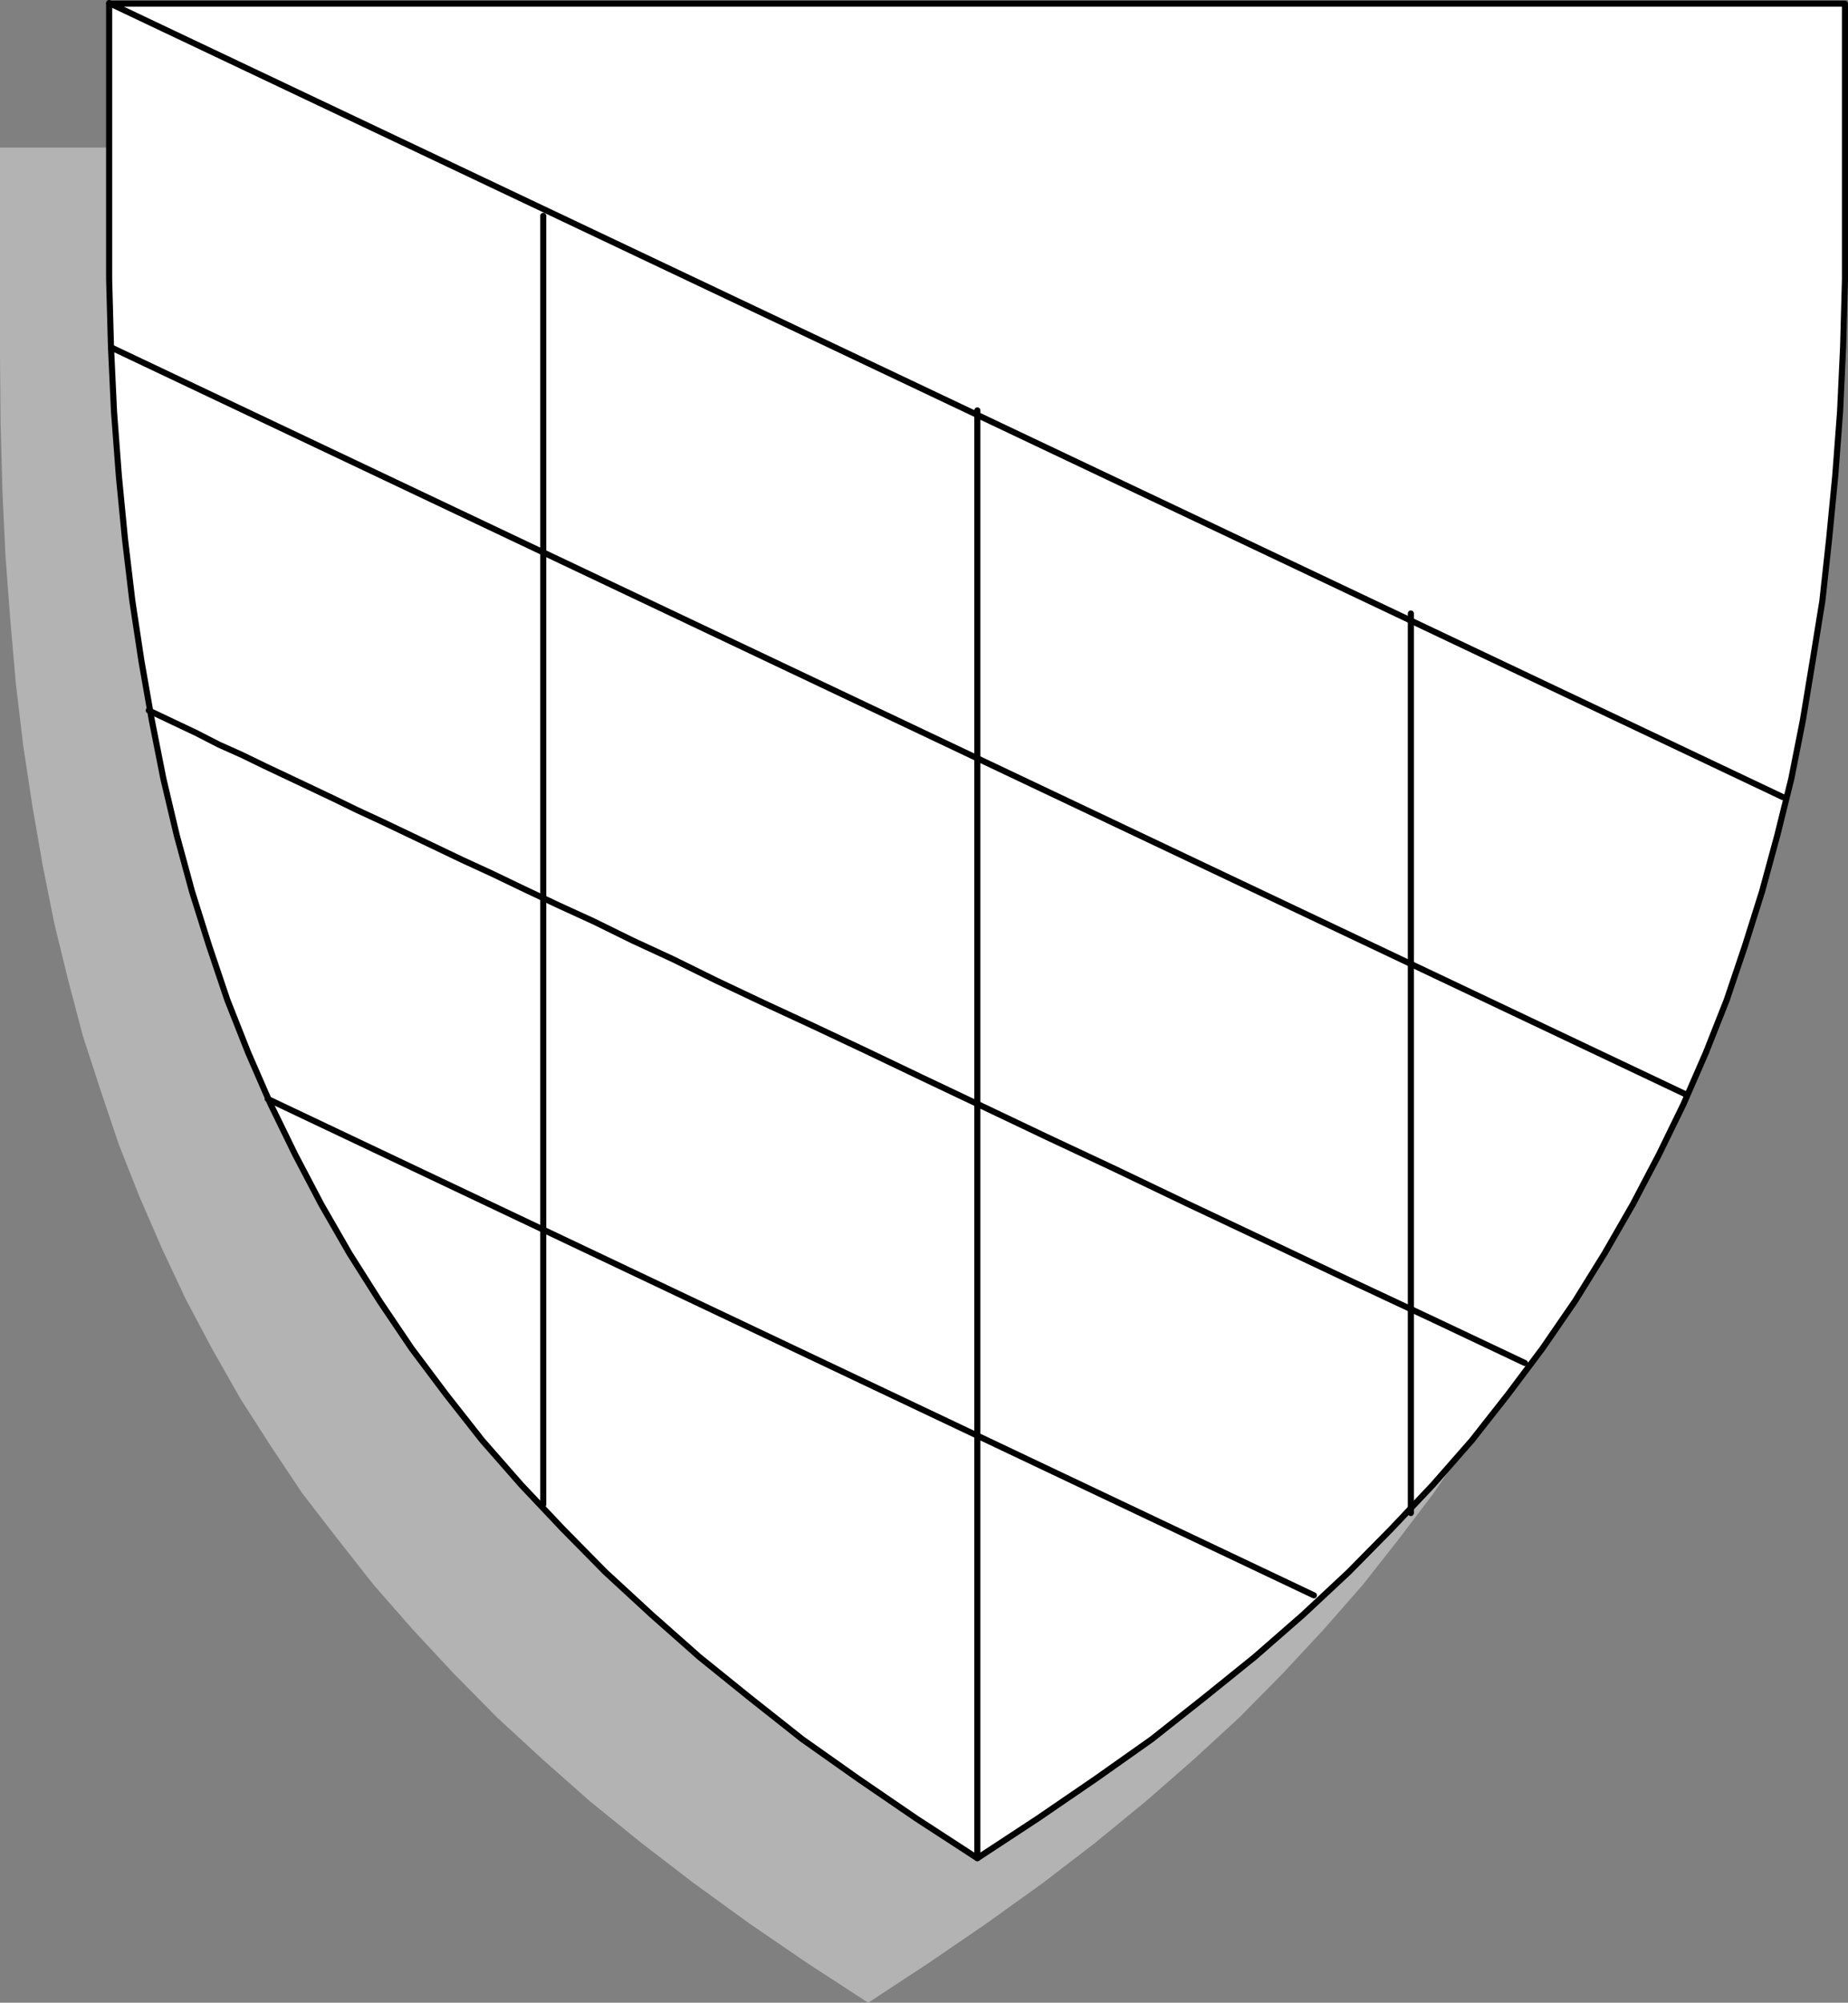
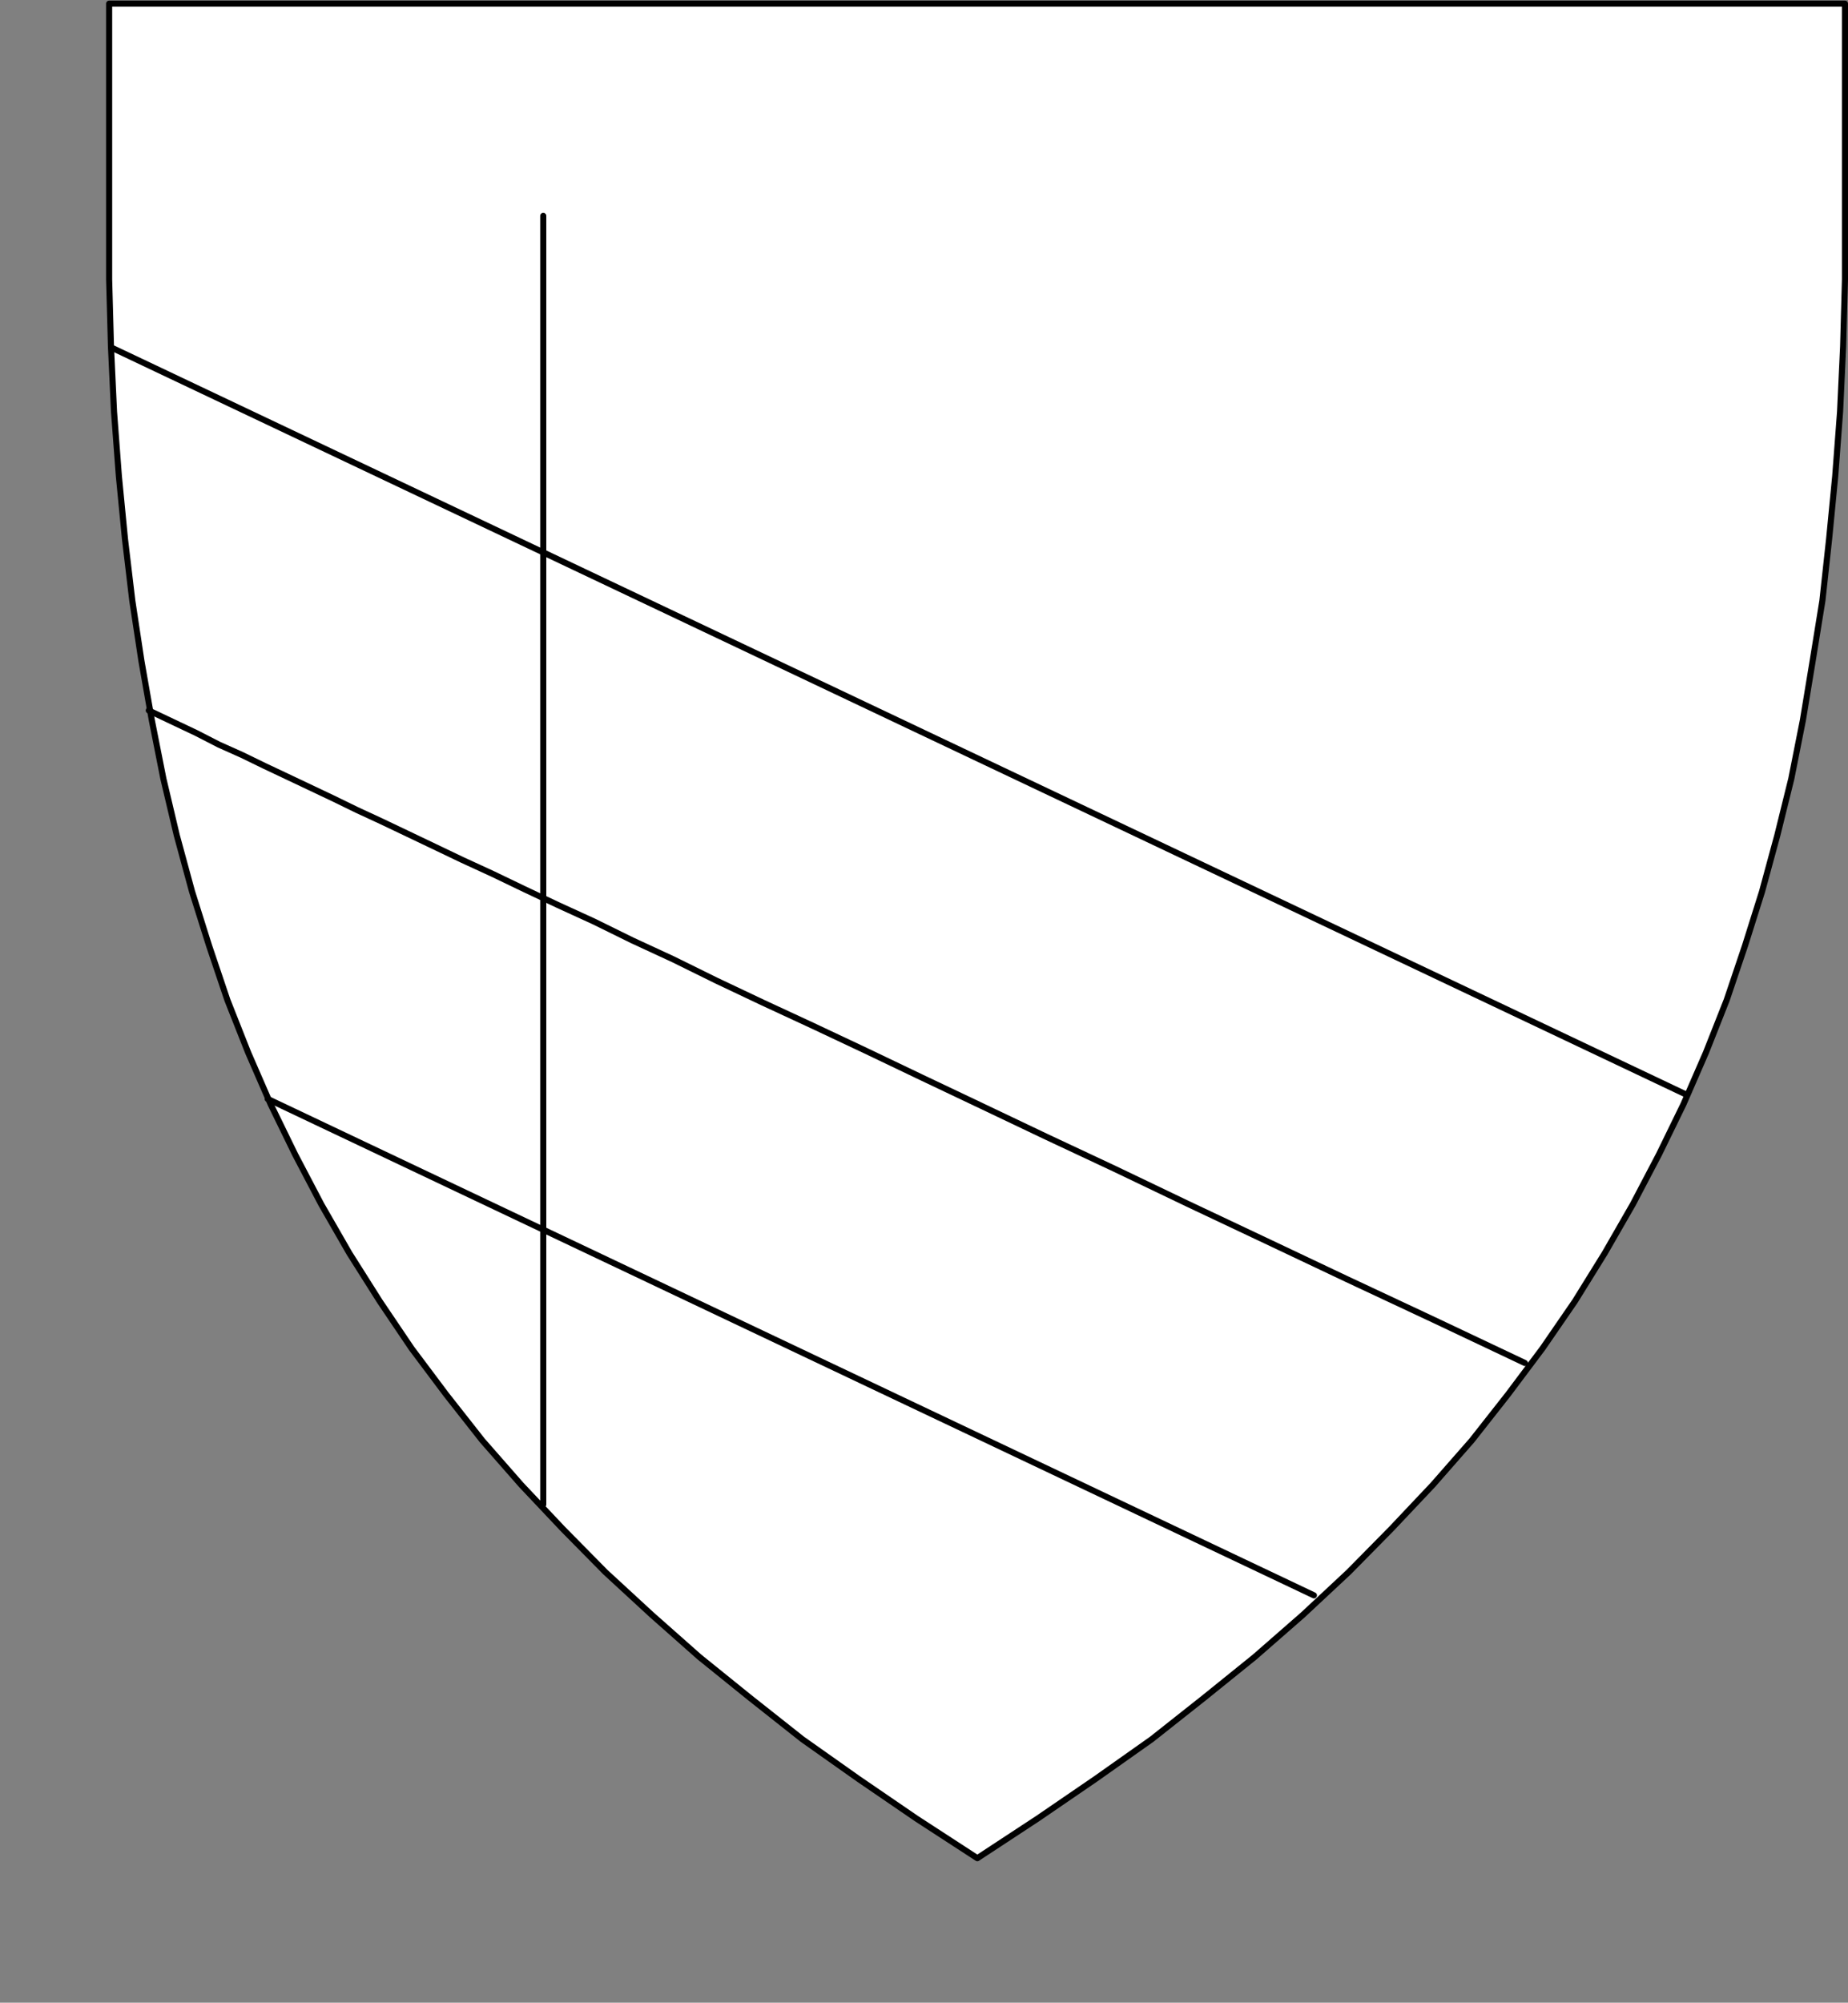
<svg xmlns="http://www.w3.org/2000/svg" xmlns:ns1="http://sodipodi.sourceforge.net/DTD/sodipodi-0.dtd" xmlns:ns2="http://www.inkscape.org/namespaces/inkscape" version="1.0" width="129.595mm" height="140.409mm" id="svg10" ns1:docname="Crest 27.wmf">
  <rect width="100%" height="100%" fill="#808080" stroke="none" />
  <ns1:namedview id="namedview10" pagecolor="#ffffff" bordercolor="#000000" borderopacity="0.25" ns2:showpageshadow="2" ns2:pageopacity="0.0" ns2:pagecheckerboard="0" ns2:deskcolor="#d1d1d1" ns2:document-units="mm" />
  <defs id="defs1">
    <pattern id="WMFhbasepattern" patternUnits="userSpaceOnUse" width="6" height="6" x="0" y="0" />
  </defs>
-   <path style="fill:#b3b3b3;fill-opacity:1;fill-rule:evenodd;stroke:none" d="m 230.118,530.68 15.998,-10.504 15.352,-10.504 14.867,-10.665 13.898,-10.665 13.413,-10.989 12.766,-11.15 12.12,-11.15 11.474,-11.635 10.827,-11.635 10.342,-11.796 9.534,-12.12 9.211,-12.12 8.565,-12.604 7.918,-12.604 7.595,-13.089 6.949,-13.089 6.464,-13.412 5.818,-13.736 5.494,-13.897 4.848,-14.382 4.525,-14.382 4.04,-14.705 3.717,-15.19 3.232,-15.352 2.586,-15.836 2.424,-15.998 1.939,-16.321 1.616,-16.644 1.131,-17.129 0.808,-17.291 0.646,-17.776 V 94.21 39.106 H 230.118 0 v 55.104 l 0.162,18.099 0.485,17.776 0.808,17.291 1.293,17.129 1.454,16.644 1.939,16.321 2.424,15.998 2.747,15.836 3.07,15.352 3.717,15.19 3.878,14.705 4.686,14.382 4.848,14.382 5.494,13.897 5.979,13.736 6.302,13.412 6.949,13.089 7.434,13.089 8.08,12.604 8.403,12.604 9.373,12.12 9.534,12.12 10.342,11.796 10.827,11.635 11.474,11.635 12.12,11.15 12.605,11.15 13.574,10.989 13.898,10.665 14.706,10.665 15.352,10.504 z" id="path1" />
  <path style="fill:#ffffff;fill-opacity:1;fill-rule:evenodd;stroke:none" d="m 259.045,492.382 15.998,-10.504 15.352,-10.504 14.867,-10.504 13.898,-10.989 13.413,-10.827 12.766,-11.15 12.12,-11.312 11.312,-11.473 10.989,-11.635 10.342,-11.796 9.534,-12.12 9.211,-12.281 8.565,-12.443 7.918,-12.766 7.434,-12.928 6.949,-13.251 6.464,-13.251 5.979,-13.736 5.494,-13.897 4.848,-14.382 4.525,-14.382 4.04,-14.867 3.717,-15.028 3.07,-15.513 2.586,-15.675 2.586,-15.998 1.778,-16.321 1.616,-16.644 1.293,-17.129 0.808,-17.291 0.485,-17.776 V 55.912 28.279 0.97 H 373.942 259.045 143.985 28.926 V 55.912 74.011 l 0.485,17.776 0.808,17.291 1.293,17.129 1.616,16.644 1.939,16.321 2.424,15.998 2.747,15.675 3.07,15.513 3.555,15.028 4.04,14.867 4.525,14.382 4.848,14.382 5.494,13.897 5.979,13.736 6.464,13.251 6.949,13.251 7.434,12.928 8.08,12.766 8.403,12.443 9.211,12.281 9.534,12.12 10.342,11.796 10.989,11.635 11.312,11.473 12.282,11.312 12.605,11.15 13.413,10.827 13.898,10.989 14.867,10.504 15.352,10.504 z" id="path2" />
  <path style="fill:none;stroke:#000000;stroke-width:1.616px;stroke-linecap:round;stroke-linejoin:round;stroke-miterlimit:4;stroke-dasharray:none;stroke-opacity:1" d="m 259.045,492.382 15.998,-10.504 15.352,-10.504 14.867,-10.504 13.898,-10.989 13.413,-10.827 12.766,-11.15 12.12,-11.312 11.312,-11.473 10.989,-11.635 10.342,-11.796 9.534,-12.12 9.211,-12.281 8.565,-12.443 7.918,-12.766 7.434,-12.928 6.949,-13.251 6.464,-13.251 5.979,-13.736 5.494,-13.897 4.848,-14.382 4.525,-14.382 4.04,-14.867 3.717,-15.028 3.07,-15.513 2.586,-15.675 2.586,-15.998 1.778,-16.321 1.616,-16.644 1.293,-17.129 0.808,-17.291 0.485,-17.776 V 55.912 28.279 0.97 H 373.942 259.045 143.985 28.926 V 55.912 74.011 l 0.485,17.776 0.808,17.291 1.293,17.129 1.616,16.644 1.939,16.321 2.424,15.998 2.747,15.675 3.07,15.513 3.555,15.028 4.04,14.867 4.525,14.382 4.848,14.382 5.494,13.897 5.979,13.736 6.464,13.251 6.949,13.251 7.434,12.928 8.08,12.766 8.403,12.443 9.211,12.281 9.534,12.12 10.342,11.796 10.989,11.635 11.312,11.473 12.282,11.312 12.605,11.15 13.413,10.827 13.898,10.989 14.867,10.504 15.352,10.504 16.16,10.504 v 0" id="path3" />
-   <path style="fill:none;stroke:#000000;stroke-width:1.616px;stroke-linecap:round;stroke-linejoin:round;stroke-miterlimit:4;stroke-dasharray:none;stroke-opacity:1" d="M 28.926,0.808 472.518,211.206" id="path4" />
  <path style="fill:none;stroke:#000000;stroke-width:1.616px;stroke-linecap:round;stroke-linejoin:round;stroke-miterlimit:4;stroke-dasharray:none;stroke-opacity:1" d="m 39.43,188.259 6.464,3.07 6.141,2.909 5.979,3.07 6.141,2.747 5.979,2.909 5.818,2.747 6.141,2.909 6.141,2.909 6.302,3.07 6.626,3.07 6.787,3.232 7.11,3.394 7.434,3.555 8.08,3.717 8.403,4.04 8.888,4.201 9.534,4.363 10.181,5.009 10.827,5.009 11.474,5.656 12.282,5.817 13.251,6.141 14.059,6.625 14.867,7.11 15.998,7.595 16.968,8.08 18.261,8.565 19.23,9.211 20.523,9.696 21.493,10.181 23.109,10.827 24.24,11.473" id="path5" />
  <path style="fill:none;stroke:#000000;stroke-width:1.616px;stroke-linecap:round;stroke-linejoin:round;stroke-miterlimit:4;stroke-dasharray:none;stroke-opacity:1" d="M 29.896,92.271 446.985,290.064" id="path6" />
  <path style="fill:none;stroke:#000000;stroke-width:1.616px;stroke-linecap:round;stroke-linejoin:round;stroke-miterlimit:4;stroke-dasharray:none;stroke-opacity:1" d="M 70.942,291.196 348.248,422.734" id="path7" />
  <path style="fill:none;stroke:#000000;stroke-width:1.616px;stroke-linecap:round;stroke-linejoin:round;stroke-miterlimit:4;stroke-dasharray:none;stroke-opacity:1" d="M 143.985,57.205 V 398.657" id="path8" />
-   <path style="fill:none;stroke:#000000;stroke-width:1.616px;stroke-linecap:round;stroke-linejoin:round;stroke-miterlimit:4;stroke-dasharray:none;stroke-opacity:1" d="M 259.045,108.754 V 492.382" id="path9" />
-   <path style="fill:none;stroke:#000000;stroke-width:1.616px;stroke-linecap:round;stroke-linejoin:round;stroke-miterlimit:4;stroke-dasharray:none;stroke-opacity:1" d="M 373.942,162.565 V 400.919" id="path10" />
</svg>